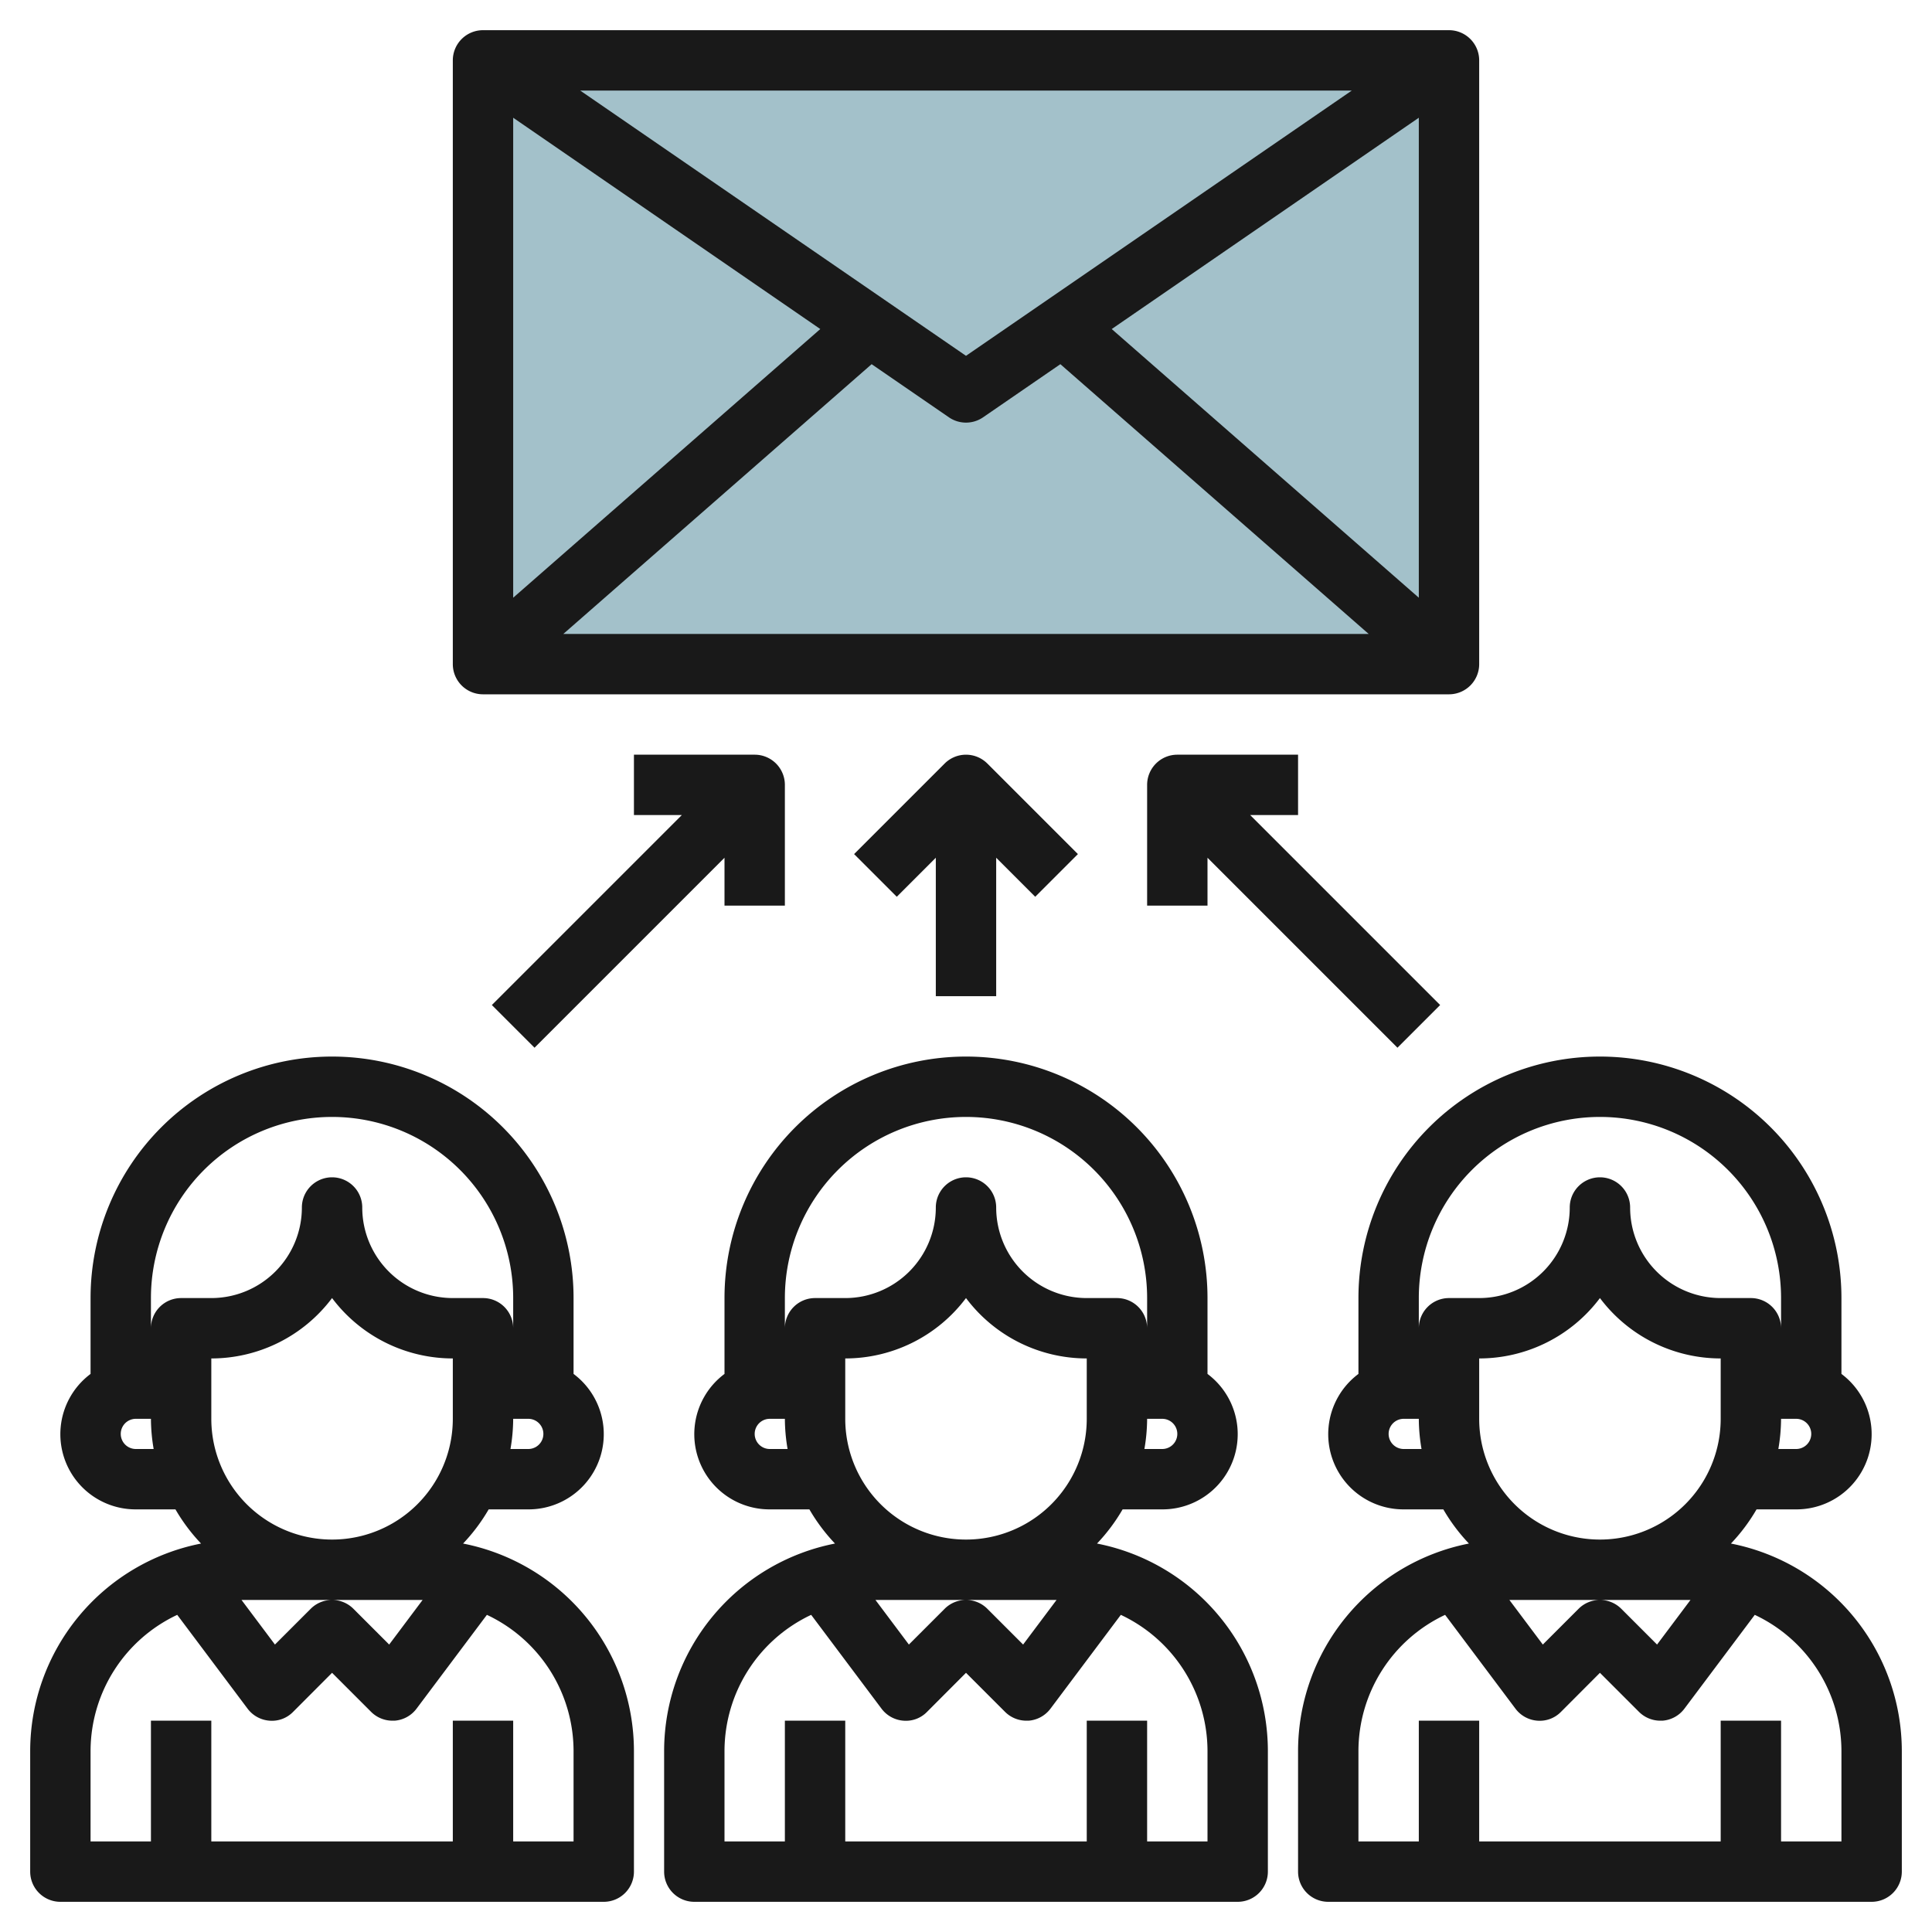
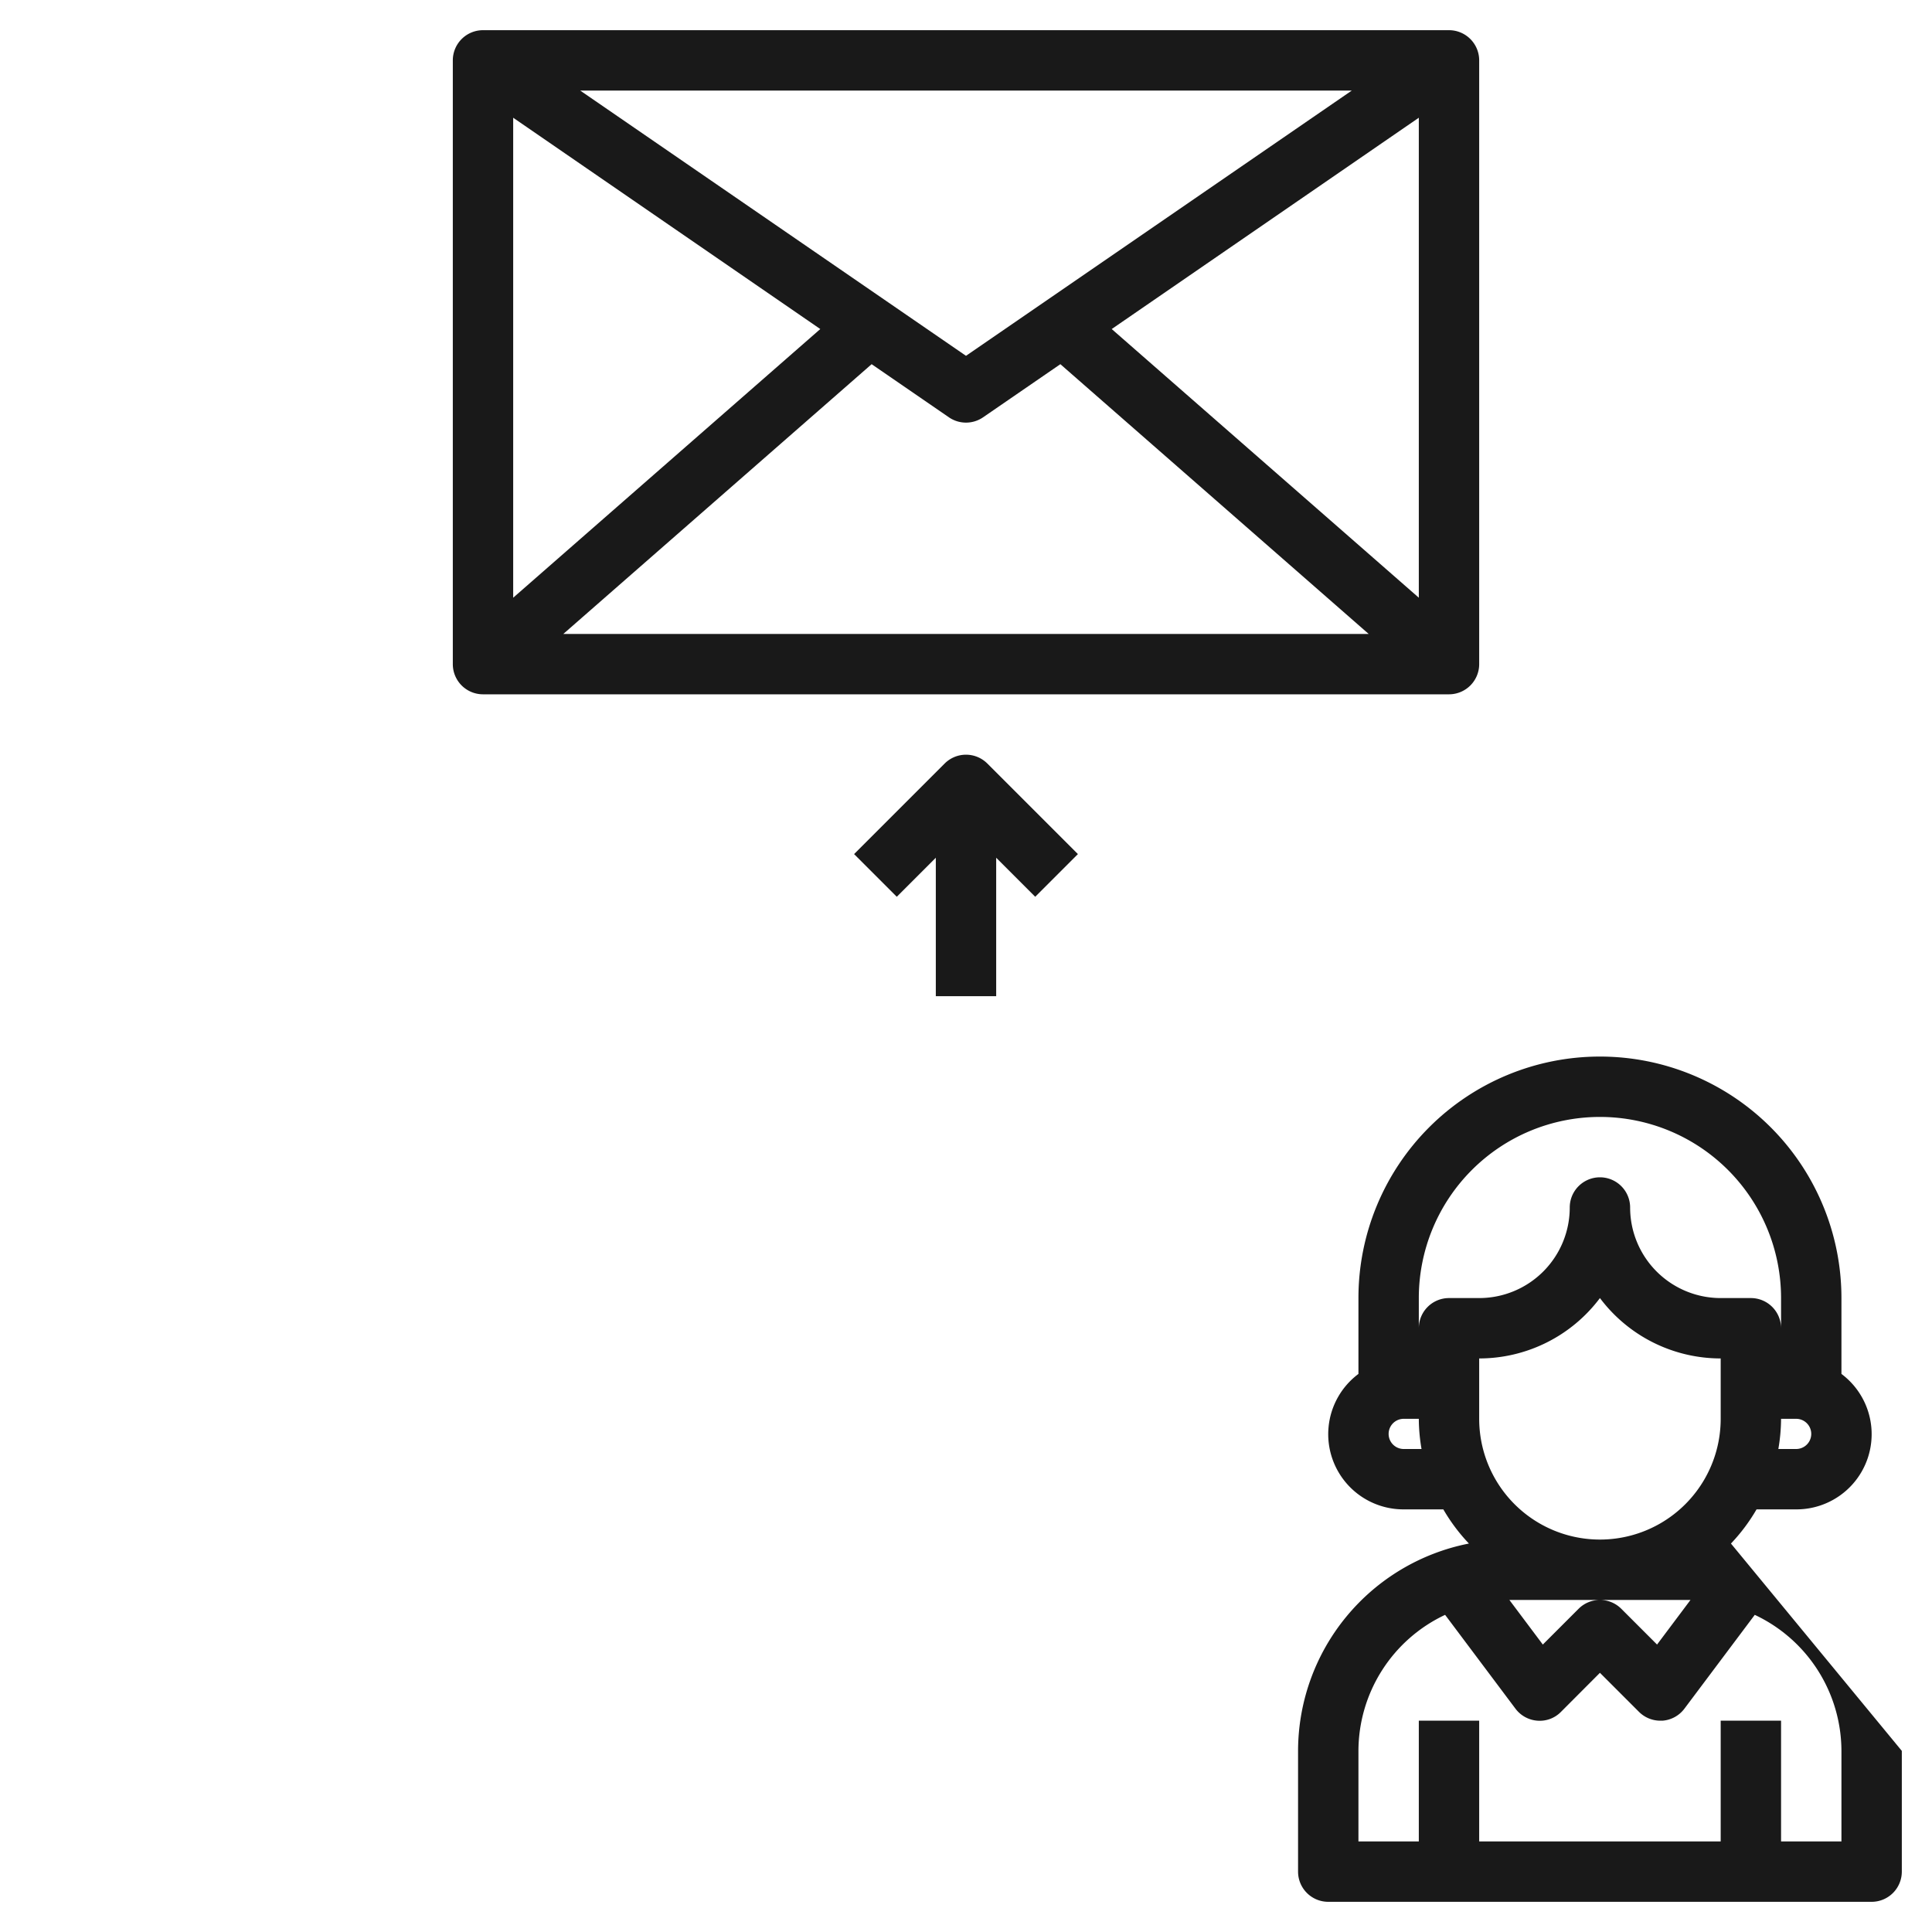
<svg xmlns="http://www.w3.org/2000/svg" id="Layer_3" height="512" viewBox="0 0 64 64" width="512" data-name="Layer 3">
-   <path d="m16 2h32v20h-32z" fill="#a3c1ca" />
  <g fill="#191919">
-     <path d="m15.34 51.132a6.028 6.028 0 0 0 .848-1.132h1.312a2.491 2.491 0 0 0 1.5-4.487v-2.513a8 8 0 0 0 -16 0v2.513a2.491 2.491 0 0 0 1.5 4.487h1.312a6.028 6.028 0 0 0 .848 1.132 7.01 7.01 0 0 0 -5.66 6.868v4a1 1 0 0 0 1 1h18a1 1 0 0 0 1-1v-4a7.01 7.01 0 0 0 -5.66-6.868zm-7.34 1.868h6l-1.108 1.478-1.185-1.185a1 1 0 0 0 -1.414 0l-1.185 1.185zm-1-6v-2a5 5 0 0 0 4-2 5 5 0 0 0 4 2v2a4 4 0 0 1 -8 0zm10.5 1h-.59a6 6 0 0 0 .09-1h.5a.5.5 0 0 1 0 1zm-12.5-5a6 6 0 0 1 12 0v1a1 1 0 0 0 -1-1h-1a3 3 0 0 1 -3-3 1 1 0 0 0 -2 0 3 3 0 0 1 -3 3h-1a1 1 0 0 0 -1 1zm-.5 5a.5.5 0 0 1 0-1h.5a6 6 0 0 0 .09 1zm14.5 13h-2v-4h-2v4h-8v-4h-2v4h-2v-3a4.993 4.993 0 0 1 2.871-4.506l2.329 3.106a1 1 0 0 0 .729.4.977.977 0 0 0 .778-.29l1.293-1.296 1.293 1.293a1 1 0 0 0 .707.293h.071a1 1 0 0 0 .729-.4l2.329-3.106a4.993 4.993 0 0 1 2.871 4.506z" />
-     <path d="m36.34 51.132a6.028 6.028 0 0 0 .848-1.132h1.312a2.491 2.491 0 0 0 1.5-4.487v-2.513a8 8 0 0 0 -16 0v2.513a2.491 2.491 0 0 0 1.5 4.487h1.312a6.028 6.028 0 0 0 .848 1.132 7.01 7.01 0 0 0 -5.66 6.868v4a1 1 0 0 0 1 1h18a1 1 0 0 0 1-1v-4a7.01 7.01 0 0 0 -5.66-6.868zm-7.34 1.868h6l-1.108 1.478-1.185-1.185a1 1 0 0 0 -1.414 0l-1.185 1.185zm-1-6v-2a5 5 0 0 0 4-2 5 5 0 0 0 4 2v2a4 4 0 0 1 -8 0zm10.5 1h-.59a6 6 0 0 0 .09-1h.5a.5.5 0 0 1 0 1zm-12.5-5a6 6 0 0 1 12 0v1a1 1 0 0 0 -1-1h-1a3 3 0 0 1 -3-3 1 1 0 0 0 -2 0 3 3 0 0 1 -3 3h-1a1 1 0 0 0 -1 1zm-.5 5a.5.5 0 0 1 0-1h.5a6 6 0 0 0 .09 1zm14.5 13h-2v-4h-2v4h-8v-4h-2v4h-2v-3a4.993 4.993 0 0 1 2.871-4.506l2.329 3.106a1 1 0 0 0 .729.4.976.976 0 0 0 .778-.29l1.293-1.296 1.293 1.293a1 1 0 0 0 .707.293h.071a1 1 0 0 0 .729-.4l2.329-3.106a4.993 4.993 0 0 1 2.871 4.506z" />
-     <path d="m57.34 51.132a6.028 6.028 0 0 0 .848-1.132h1.312a2.491 2.491 0 0 0 1.5-4.487v-2.513a8 8 0 0 0 -16 0v2.513a2.491 2.491 0 0 0 1.5 4.487h1.312a6.028 6.028 0 0 0 .848 1.132 7.01 7.01 0 0 0 -5.66 6.868v4a1 1 0 0 0 1 1h18a1 1 0 0 0 1-1v-4a7.01 7.01 0 0 0 -5.66-6.868zm-7.34 1.868h6l-1.108 1.478-1.185-1.185a1 1 0 0 0 -1.414 0l-1.185 1.185zm-1-6v-2a5 5 0 0 0 4-2 5 5 0 0 0 4 2v2a4 4 0 0 1 -8 0zm10.5 1h-.59a6 6 0 0 0 .09-1h.5a.5.5 0 0 1 0 1zm-12.5-5a6 6 0 0 1 12 0v1a1 1 0 0 0 -1-1h-1a3 3 0 0 1 -3-3 1 1 0 0 0 -2 0 3 3 0 0 1 -3 3h-1a1 1 0 0 0 -1 1zm-.5 5a.5.5 0 0 1 0-1h.5a6 6 0 0 0 .09 1zm14.5 13h-2v-4h-2v4h-8v-4h-2v4h-2v-3a4.993 4.993 0 0 1 2.871-4.506l2.329 3.106a1 1 0 0 0 .729.4.982.982 0 0 0 .778-.29l1.293-1.296 1.293 1.293a1 1 0 0 0 .707.293h.071a1 1 0 0 0 .729-.4l2.329-3.106a4.993 4.993 0 0 1 2.871 4.506z" />
+     <path d="m57.34 51.132a6.028 6.028 0 0 0 .848-1.132h1.312a2.491 2.491 0 0 0 1.5-4.487v-2.513a8 8 0 0 0 -16 0v2.513a2.491 2.491 0 0 0 1.5 4.487h1.312a6.028 6.028 0 0 0 .848 1.132 7.01 7.01 0 0 0 -5.66 6.868v4a1 1 0 0 0 1 1h18a1 1 0 0 0 1-1v-4zm-7.34 1.868h6l-1.108 1.478-1.185-1.185a1 1 0 0 0 -1.414 0l-1.185 1.185zm-1-6v-2a5 5 0 0 0 4-2 5 5 0 0 0 4 2v2a4 4 0 0 1 -8 0zm10.5 1h-.59a6 6 0 0 0 .09-1h.5a.5.5 0 0 1 0 1zm-12.5-5a6 6 0 0 1 12 0v1a1 1 0 0 0 -1-1h-1a3 3 0 0 1 -3-3 1 1 0 0 0 -2 0 3 3 0 0 1 -3 3h-1a1 1 0 0 0 -1 1zm-.5 5a.5.5 0 0 1 0-1h.5a6 6 0 0 0 .09 1zm14.5 13h-2v-4h-2v4h-8v-4h-2v4h-2v-3a4.993 4.993 0 0 1 2.871-4.506l2.329 3.106a1 1 0 0 0 .729.4.982.982 0 0 0 .778-.29l1.293-1.296 1.293 1.293a1 1 0 0 0 .707.293h.071a1 1 0 0 0 .729-.4l2.329-3.106a4.993 4.993 0 0 1 2.871 4.506z" />
    <path d="m16 23h32a1 1 0 0 0 1-1v-20a1 1 0 0 0 -1-1h-32a1 1 0 0 0 -1 1v20a1 1 0 0 0 1 1zm15.434-9.176a1 1 0 0 0 1.132 0l2.56-1.76 10.213 8.936h-26.678l10.213-8.936zm5.393-2.924 10.173-7v15.9zm-4.827.887-12.78-8.787h25.56zm-4.827-.887-10.173 8.9v-15.9z" />
    <path d="m33 33v-4.586l1.293 1.293 1.414-1.414-3-3a1 1 0 0 0 -1.414 0l-3 3 1.414 1.414 1.293-1.293v4.586z" />
-     <path d="m26 30v-4a1 1 0 0 0 -1-1h-4v2h1.586l-6.293 6.293 1.414 1.414 6.293-6.293v1.586z" />
-     <path d="m43 25h-4a1 1 0 0 0 -1 1v4h2v-1.586l6.293 6.293 1.414-1.414-6.293-6.293h1.586z" />
  </g>
</svg>